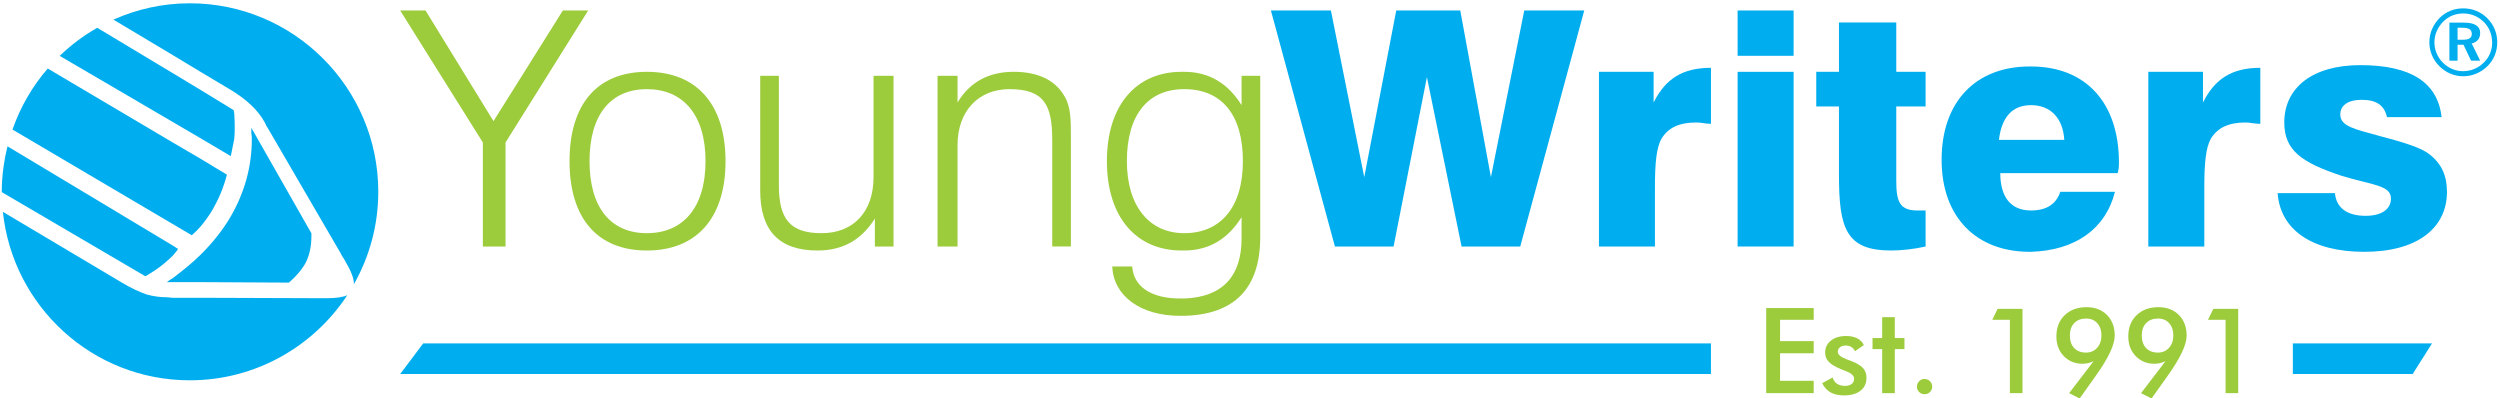
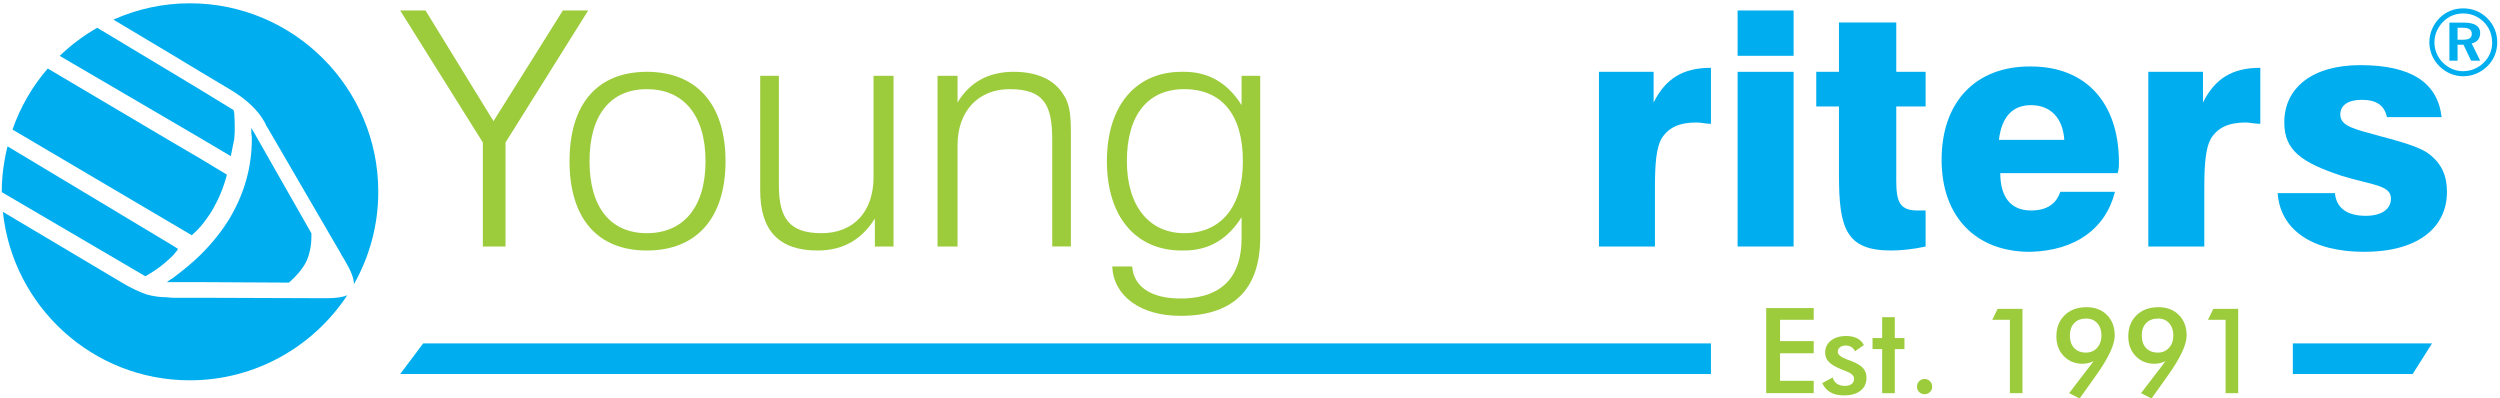
<svg xmlns="http://www.w3.org/2000/svg" version="1.1" id="Layer_1" x="0px" y="0px" viewBox="0 0 208.765 33.277" enable-background="new 0 0 208.765 33.277" xml:space="preserve">
  <path fill="#00AEEF" d="M16.012,19.645c0.287-0.245,0.532-0.489,0.777-0.775c0.366-0.45,0.691-0.898,0.978-1.386  c0.489-0.856,0.897-1.796,1.183-2.897l-2.161-1.305l-2.367-1.386l-10.436-6.175  c-1.281,1.483-2.285,3.208-2.944,5.098l13.38,7.888L16.012,19.645z" />
  <path fill="#00AEEF" d="M19.561,11.612c0.04-0.368,0.04-0.694,0.04-0.979c0-0.246,0-0.612-0.04-1.185  c-0.041-0.121-0.041-0.203-0.041-0.244l-2.732-1.671l-2.366-1.427l-6.302-3.785c-1.144,0.649-2.194,1.439-3.135,2.345  l9.437,5.518l2.366,1.386l2.486,1.47C19.397,12.468,19.478,11.977,19.561,11.612" />
  <path fill="#00AEEF" d="M27.309,24.904l-10.521-0.038h-2.366l-0.489-0.042c-0.57,0-1.143-0.081-1.713-0.242  c-0.57-0.206-1.224-0.491-2.039-0.981l-9.942-5.912c0.834,7.903,7.491,14.068,15.609,14.068  c5.5,0,10.338-2.833,13.155-7.11C28.698,24.796,28.119,24.904,27.309,24.904" />
  <path fill="#00AEEF" d="M14.421,4.597l2.366,1.428l2.325,1.387c1.466,0.856,2.488,1.835,3.018,2.853  c0.081,0.205,0.162,0.328,0.243,0.449l6.077,10.441c0.041,0.121,0.164,0.286,0.286,0.489  c0.529,0.897,0.816,1.549,0.816,2.038c0,0.025-0.006,0.049-0.008,0.073  c1.296-2.289,2.045-4.926,2.045-7.739c0-8.687-7.054-15.741-15.742-15.741c-2.273,0-4.428,0.494-6.377,1.364  L14.421,4.597z" />
  <path fill="#00AEEF" d="M13.646,22.053c0.286-0.246,0.531-0.449,0.776-0.695c0.163-0.203,0.326-0.367,0.449-0.571  l-0.449-0.285l-13.794-8.283c-0.302,1.22-0.48,2.486-0.48,3.798c0,0.01,0.001,0.019,0.001,0.028  l11.989,7.025C12.709,22.744,13.198,22.419,13.646,22.053" />
  <path fill="#00AEEF" d="M16.789,23.56l7.338,0.04c0.613-0.529,1.101-1.101,1.429-1.714  c0.284-0.609,0.448-1.305,0.448-2.159v-0.246l-5.016-8.809v0.449c0.041,0.245,0.041,0.366,0.041,0.49  c0,2.325-0.611,4.485-1.794,6.523c-0.653,1.102-1.468,2.122-2.446,3.1c-0.695,0.695-1.51,1.346-2.366,1.998  c-0.165,0.08-0.326,0.203-0.49,0.327h0.49H16.789z" />
  <polygon fill="#9CCB3B" points="40.321,20.585 42.214,20.585 42.214,11.898 49.117,0.875 47.002,0.875   41.211,10.116 35.533,0.875 33.417,0.875 40.321,11.898 " />
  <path fill="#9CCB3B" d="M54.018,5.997c-4.12,0-6.458,2.673-6.458,7.46c0,4.789,2.338,7.461,6.458,7.461  c4.119,0,6.568-2.672,6.568-7.461C60.586,8.67,58.136,5.997,54.018,5.997z M54.018,19.472  c-3.006,0-4.789-2.117-4.789-6.015c0-3.897,1.782-6.012,4.789-6.012c3.006,0,4.898,2.114,4.898,6.012  C58.916,17.354,57.024,19.472,54.018,19.472z" />
  <path fill="#9CCB3B" d="M74.616,6.331h-1.67v8.461c0,2.897-1.67,4.68-4.343,4.68  c-2.672,0-3.562-1.225-3.562-4.009v-9.132h-1.559v9.575c0,3.344,1.559,5.012,4.788,5.012  c2.115,0,3.672-0.891,4.788-2.671v2.337h1.558V6.331z" />
  <path fill="#9CCB3B" d="M78.291,20.585h1.67v-8.463c0-2.896,1.782-4.678,4.341-4.678  c2.897,0,3.565,1.336,3.565,4.231v8.909h1.558v-9.131c0-1.447,0-2.563-0.556-3.452  c-0.78-1.337-2.228-2.004-4.231-2.004c-2.115,0-3.674,0.889-4.677,2.561v-2.228h-1.67V20.585z" />
  <path fill="#9CCB3B" d="M103.679,6.331V8.78c-1.114-1.781-2.674-2.782-4.789-2.782h-0.223  c-3.785,0-6.234,2.782-6.234,7.459c0,4.677,2.449,7.461,6.234,7.461h0.223  c2.115,0,3.675-1.003,4.789-2.784v1.781c0,3.119-1.56,4.899-4.789,5.011h-0.332  c-2.452,0-3.899-1.001-4.011-2.672h-1.669c0.11,2.451,2.338,4.119,5.68,4.119h0.332  c4.232-0.11,6.346-2.337,6.346-6.568V6.331H103.679z M98.89,19.472c-2.896,0-4.789-2.228-4.789-6.015  c0-3.897,1.782-6.013,4.789-6.013c3.117,0,4.899,2.115,4.899,6.013  C103.79,17.354,101.896,19.472,98.89,19.472z" />
-   <polygon fill="#00AEEF" points="111.473,20.585 116.372,20.585 119.156,6.442 122.051,20.585 126.949,20.585   132.294,0.875 127.285,0.875 124.5,14.792 121.941,0.875 116.595,0.875 113.923,14.792   111.138,0.875 106.128,0.875 " />
  <path fill="#00AEEF" d="M133.52,20.585h4.677v-4.901c0-2.004,0.112-3.339,0.556-4.12  c0.558-0.889,1.447-1.335,2.896-1.335c0.446,0,0.779,0.111,1.226,0.111v-4.677c-2.338,0-3.786,0.891-4.788,2.896  v-2.561h-4.566V20.585z" />
  <path fill="#00AEEF" d="M145.1,4.66h4.677v-3.785h-4.677V4.66z M145.1,20.585h4.677V5.998h-4.677V20.585z" />
  <path fill="#00AEEF" d="M151.668,8.891h1.896v5.68c0,4.453,0.556,6.347,4.342,6.347  c0.891,0,1.893-0.111,2.893-0.333v-3.008h-0.666c-1.448,0-1.783-0.667-1.783-2.449v-6.237h2.449v-2.894h-2.449  v-4.122h-4.786v4.122h-1.896V8.891z" />
  <path fill="#00AEEF" d="M176.835,14.46c0.109-0.334,0.109-0.669,0.109-0.892  c0-5.01-2.782-8.017-7.347-8.017h-0.111c-4.455,0-7.35,2.897-7.35,7.794  c0,4.788,2.895,7.682,7.35,7.682h0.111c3.673-0.109,6.234-1.893,7.014-5.009h-4.565  c-0.334,1.002-1.114,1.559-2.448,1.559c-1.672,0-2.562-1.113-2.562-3.117h2.562H176.835z   M166.923,11.677c0.225-1.894,1.114-2.896,2.675-2.896c1.668,0,2.671,1.114,2.782,2.896h-2.782H166.923z  " />
  <path fill="#00AEEF" d="M179.395,20.585h4.678v-4.901c0-2.004,0.111-3.339,0.557-4.12  c0.556-0.889,1.447-1.335,2.895-1.335c0.335,0,0.78,0.111,1.225,0.111v-4.677  c-2.338,0-3.786,0.891-4.787,2.896v-2.561h-4.566V20.585z" />
  <path fill="#00AEEF" d="M190.195,16.13c0.224,3.005,2.784,4.898,7.239,4.898c4.452,0,6.902-2.004,6.902-5.01  c0-1.336-0.445-2.339-1.447-3.119c-0.666-0.555-2.115-1.001-4.231-1.558c-2.003-0.558-3.229-0.78-3.229-1.782  c0-0.779,0.668-1.224,1.783-1.224c1.223,0,1.893,0.445,2.114,1.446h4.564c-0.333-2.896-2.561-4.342-6.791-4.342  c-4.01,0-6.348,1.893-6.348,4.789c0,2.339,1.45,3.342,4.789,4.454c2.561,0.779,4.119,0.779,4.119,1.893  c0,0.892-0.779,1.447-2.115,1.447c-1.56,0-2.451-0.668-2.562-1.893H190.195z" />
  <g>
    <path fill="#9CCB3B" d="M147.49,32.831v-7.105h3.966v0.98h-2.811v1.781h2.811v1.014h-2.811v2.296h2.811   v1.034H147.49z" />
    <path fill="#9CCB3B" d="M152.165,31.996l0.873-0.476c0.066,0.23,0.185,0.404,0.359,0.524   c0.175,0.119,0.399,0.18,0.675,0.18c0.236,0,0.422-0.055,0.556-0.163   c0.135-0.108,0.201-0.256,0.201-0.444c0-0.249-0.239-0.462-0.718-0.641   c-0.162-0.058-0.286-0.106-0.374-0.146c-0.492-0.203-0.836-0.411-1.031-0.621   c-0.196-0.21-0.294-0.466-0.294-0.767c0-0.411,0.161-0.744,0.483-1   c0.321-0.256,0.748-0.384,1.278-0.384c0.356,0,0.661,0.065,0.915,0.197   c0.254,0.131,0.44,0.317,0.556,0.561l-0.747,0.514c-0.055-0.146-0.151-0.261-0.289-0.347   c-0.138-0.086-0.297-0.129-0.478-0.129c-0.201,0-0.362,0.048-0.483,0.144   c-0.121,0.096-0.182,0.223-0.182,0.381c0,0.239,0.271,0.458,0.815,0.655   c0.171,0.062,0.304,0.111,0.397,0.15c0.424,0.169,0.728,0.358,0.91,0.57   c0.183,0.212,0.274,0.477,0.274,0.794c0,0.459-0.167,0.819-0.5,1.08   c-0.333,0.26-0.793,0.391-1.378,0.391c-0.45,0-0.824-0.084-1.122-0.253   C152.566,32.599,152.332,32.343,152.165,31.996z" />
    <path fill="#9CCB3B" d="M157.173,32.831v-3.679h-0.806v-0.923h0.806v-1.742h1.054v1.742h0.806v0.923h-0.806   v3.679H157.173z" />
    <path fill="#9CCB3B" d="M160.077,32.292c0-0.178,0.061-0.33,0.185-0.456   c0.122-0.126,0.273-0.189,0.451-0.189c0.178,0,0.328,0.063,0.451,0.189   c0.123,0.126,0.185,0.278,0.185,0.456c0,0.175-0.062,0.323-0.185,0.444s-0.273,0.182-0.451,0.182   c-0.178,0-0.329-0.061-0.451-0.182C160.138,32.615,160.077,32.467,160.077,32.292z" />
    <path fill="#9CCB3B" d="M167.838,32.831v-6.125h-1.471l0.446-0.913h2.077v7.038H167.838z" />
    <path fill="#9CCB3B" d="M174.832,30.156c-0.149,0.075-0.301,0.13-0.454,0.165   c-0.153,0.036-0.309,0.054-0.469,0.054c-0.637,0-1.161-0.214-1.572-0.641   c-0.411-0.427-0.616-0.976-0.616-1.646c0-0.731,0.231-1.32,0.691-1.767   c0.461-0.446,1.07-0.67,1.827-0.67c0.706,0,1.274,0.218,1.707,0.653   c0.432,0.435,0.647,1.007,0.647,1.715c0,0.761-0.52,1.869-1.558,3.325l-0.122,0.175l-1.252,1.757   l-0.874-0.446L174.832,30.156z M175.483,28.012c0-0.424-0.116-0.766-0.35-1.024   c-0.233-0.259-0.539-0.389-0.917-0.389c-0.425,0-0.759,0.126-1.003,0.379   c-0.244,0.252-0.366,0.597-0.366,1.034c0,0.446,0.12,0.797,0.359,1.051   c0.239,0.254,0.569,0.381,0.99,0.381c0.378,0,0.688-0.134,0.927-0.4   C175.363,28.775,175.483,28.432,175.483,28.012z" />
    <path fill="#9CCB3B" d="M180.836,30.156c-0.15,0.075-0.301,0.13-0.454,0.165   c-0.153,0.036-0.31,0.054-0.469,0.054c-0.637,0-1.161-0.214-1.572-0.641   c-0.411-0.427-0.616-0.976-0.616-1.646c0-0.731,0.231-1.32,0.691-1.767   c0.461-0.446,1.07-0.67,1.827-0.67c0.706,0,1.274,0.218,1.707,0.653   c0.432,0.435,0.647,1.007,0.647,1.715c0,0.761-0.52,1.869-1.558,3.325l-0.122,0.175l-1.252,1.757   l-0.874-0.446L180.836,30.156z M181.487,28.012c0-0.424-0.116-0.766-0.35-1.024   c-0.233-0.259-0.539-0.389-0.917-0.389c-0.425,0-0.759,0.126-1.003,0.379   c-0.244,0.252-0.366,0.597-0.366,1.034c0,0.446,0.12,0.797,0.359,1.051   c0.239,0.254,0.569,0.381,0.99,0.381c0.378,0,0.687-0.134,0.927-0.4   C181.367,28.775,181.487,28.432,181.487,28.012z" />
    <path fill="#9CCB3B" d="M185.85,32.831v-6.125h-1.471l0.446-0.913h2.077v7.038H185.85z" />
  </g>
  <polygon fill="#00AEEF" points="142.874,31.234 33.417,31.234 35.335,28.678 142.874,28.678 " />
  <polygon fill="#00AEEF" points="201.471,31.234 191.466,31.234 191.466,28.678 203.088,28.678 " />
  <g>
    <path fill="#00AEEF" d="M205.695,0.699c0.39,0,0.759,0.071,1.105,0.215   c0.346,0.143,0.655,0.353,0.925,0.632c0.263,0.265,0.464,0.568,0.602,0.906   c0.138,0.338,0.207,0.698,0.207,1.078c0,0.391-0.071,0.757-0.212,1.099   c-0.142,0.342-0.348,0.645-0.619,0.908c-0.276,0.268-0.586,0.474-0.931,0.617   c-0.345,0.143-0.704,0.214-1.076,0.214c-0.375,0-0.736-0.073-1.082-0.22   c-0.346-0.147-0.655-0.358-0.925-0.634c-0.268-0.271-0.473-0.576-0.613-0.916   c-0.14-0.339-0.211-0.696-0.211-1.069c0-0.375,0.073-0.738,0.22-1.088s0.359-0.663,0.634-0.939   c0.265-0.266,0.565-0.466,0.898-0.601C204.95,0.767,205.309,0.699,205.695,0.699z M205.699,1.124   c-0.329,0-0.634,0.058-0.917,0.174c-0.283,0.116-0.537,0.287-0.764,0.514   c-0.234,0.239-0.414,0.507-0.54,0.802c-0.126,0.295-0.189,0.602-0.189,0.92   s0.06,0.622,0.179,0.911c0.12,0.289,0.293,0.548,0.519,0.777   c0.229,0.232,0.489,0.41,0.779,0.535c0.29,0.125,0.588,0.187,0.894,0.187   c0.331,0,0.645-0.06,0.942-0.18c0.296-0.12,0.563-0.295,0.8-0.527   c0.226-0.219,0.401-0.471,0.523-0.758c0.122-0.286,0.183-0.589,0.183-0.907   c0-0.339-0.058-0.654-0.174-0.945c-0.116-0.292-0.287-0.553-0.514-0.785   c-0.237-0.234-0.501-0.412-0.792-0.535C206.337,1.185,206.027,1.124,205.699,1.124z M204.541,1.89   h1.223c0.442,0,0.777,0.073,1.004,0.218c0.228,0.145,0.341,0.36,0.341,0.643   c0,0.232-0.061,0.424-0.184,0.576s-0.297,0.252-0.524,0.3l0.708,1.439h-0.762l-0.63-1.328h-0.496   V5.067h-0.681V1.89z M205.222,2.318V3.317h0.449c0.256,0,0.443-0.039,0.561-0.117   c0.118-0.078,0.177-0.201,0.177-0.369c0-0.176-0.061-0.306-0.184-0.389   c-0.123-0.083-0.318-0.124-0.584-0.124H205.222z" />
  </g>
</svg>